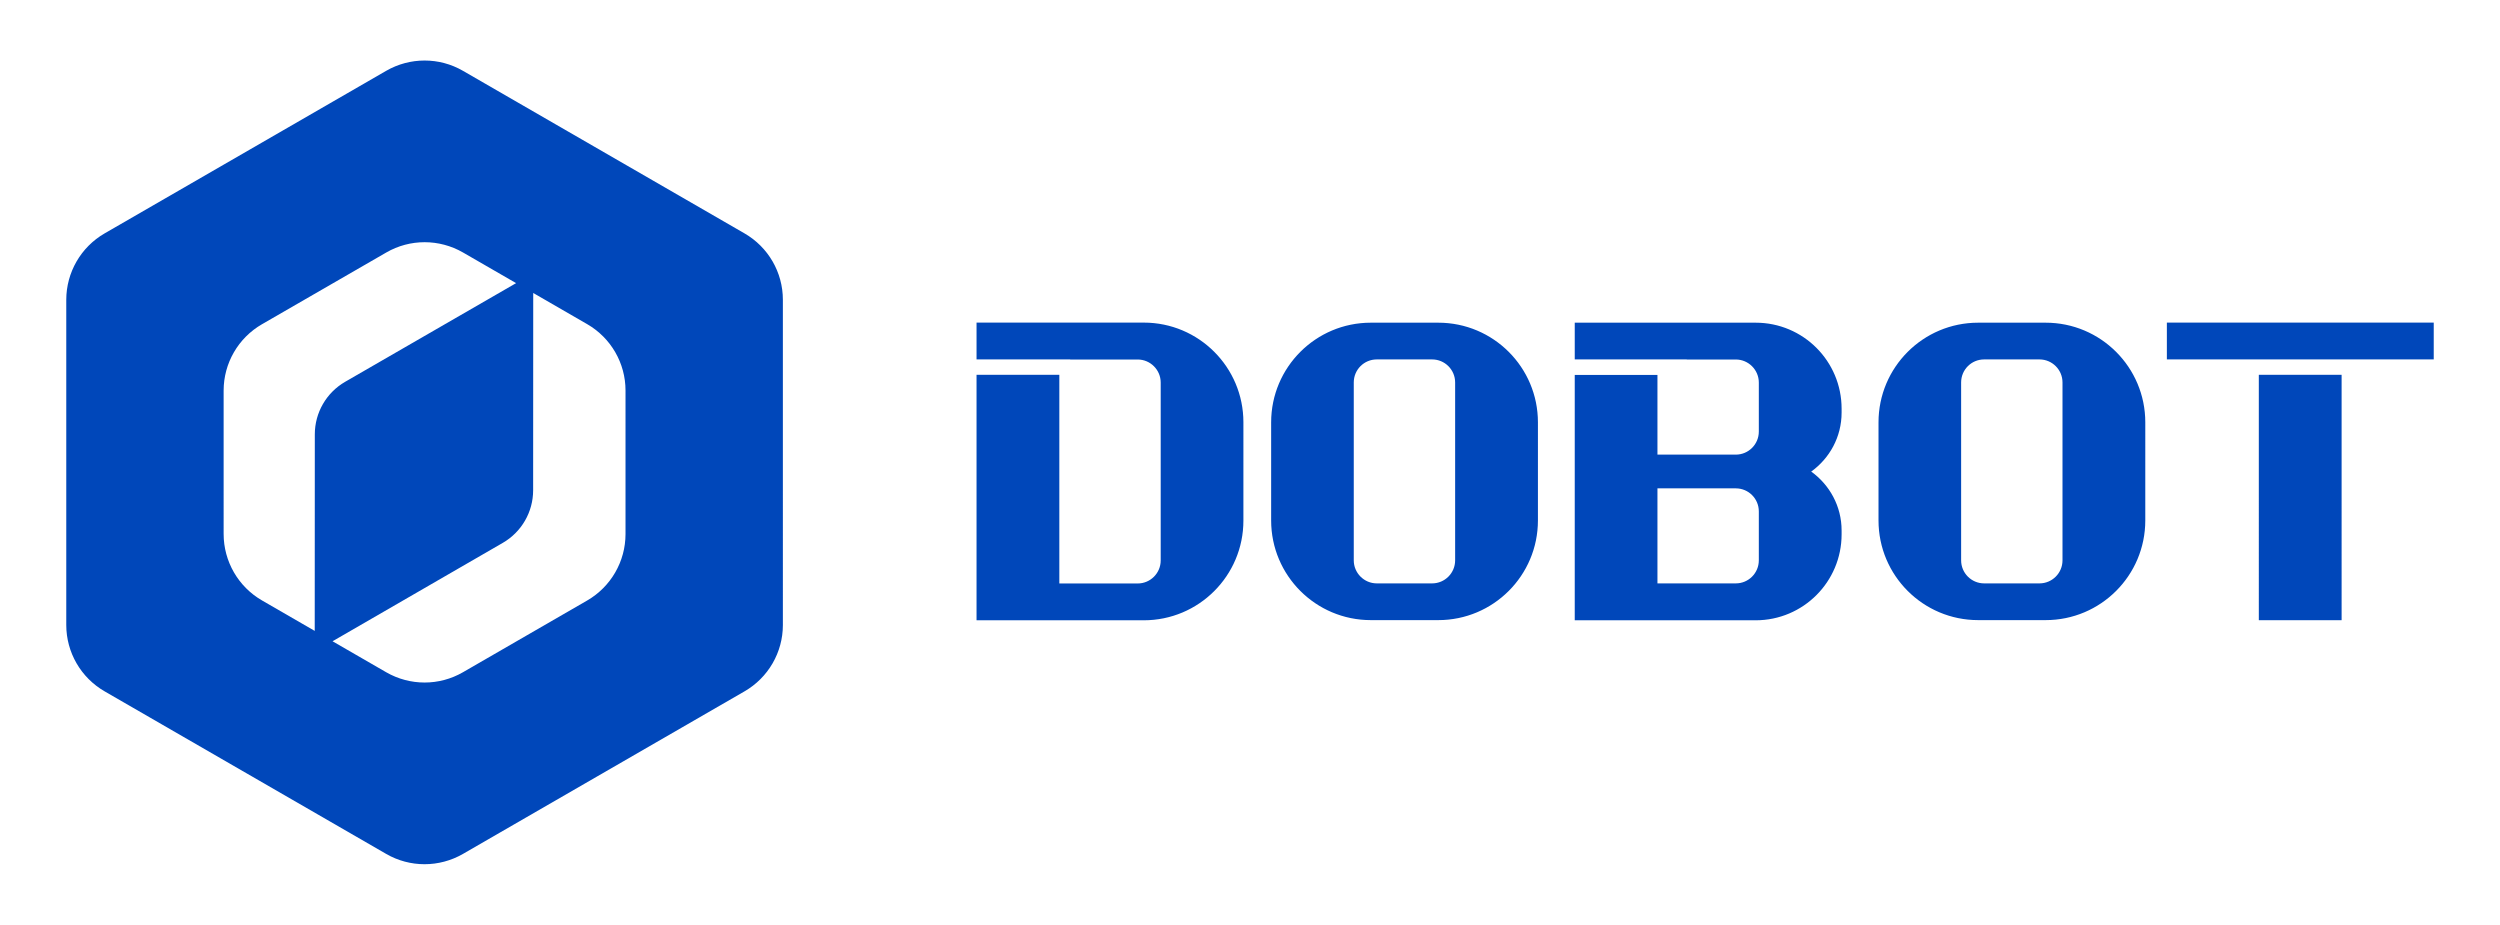
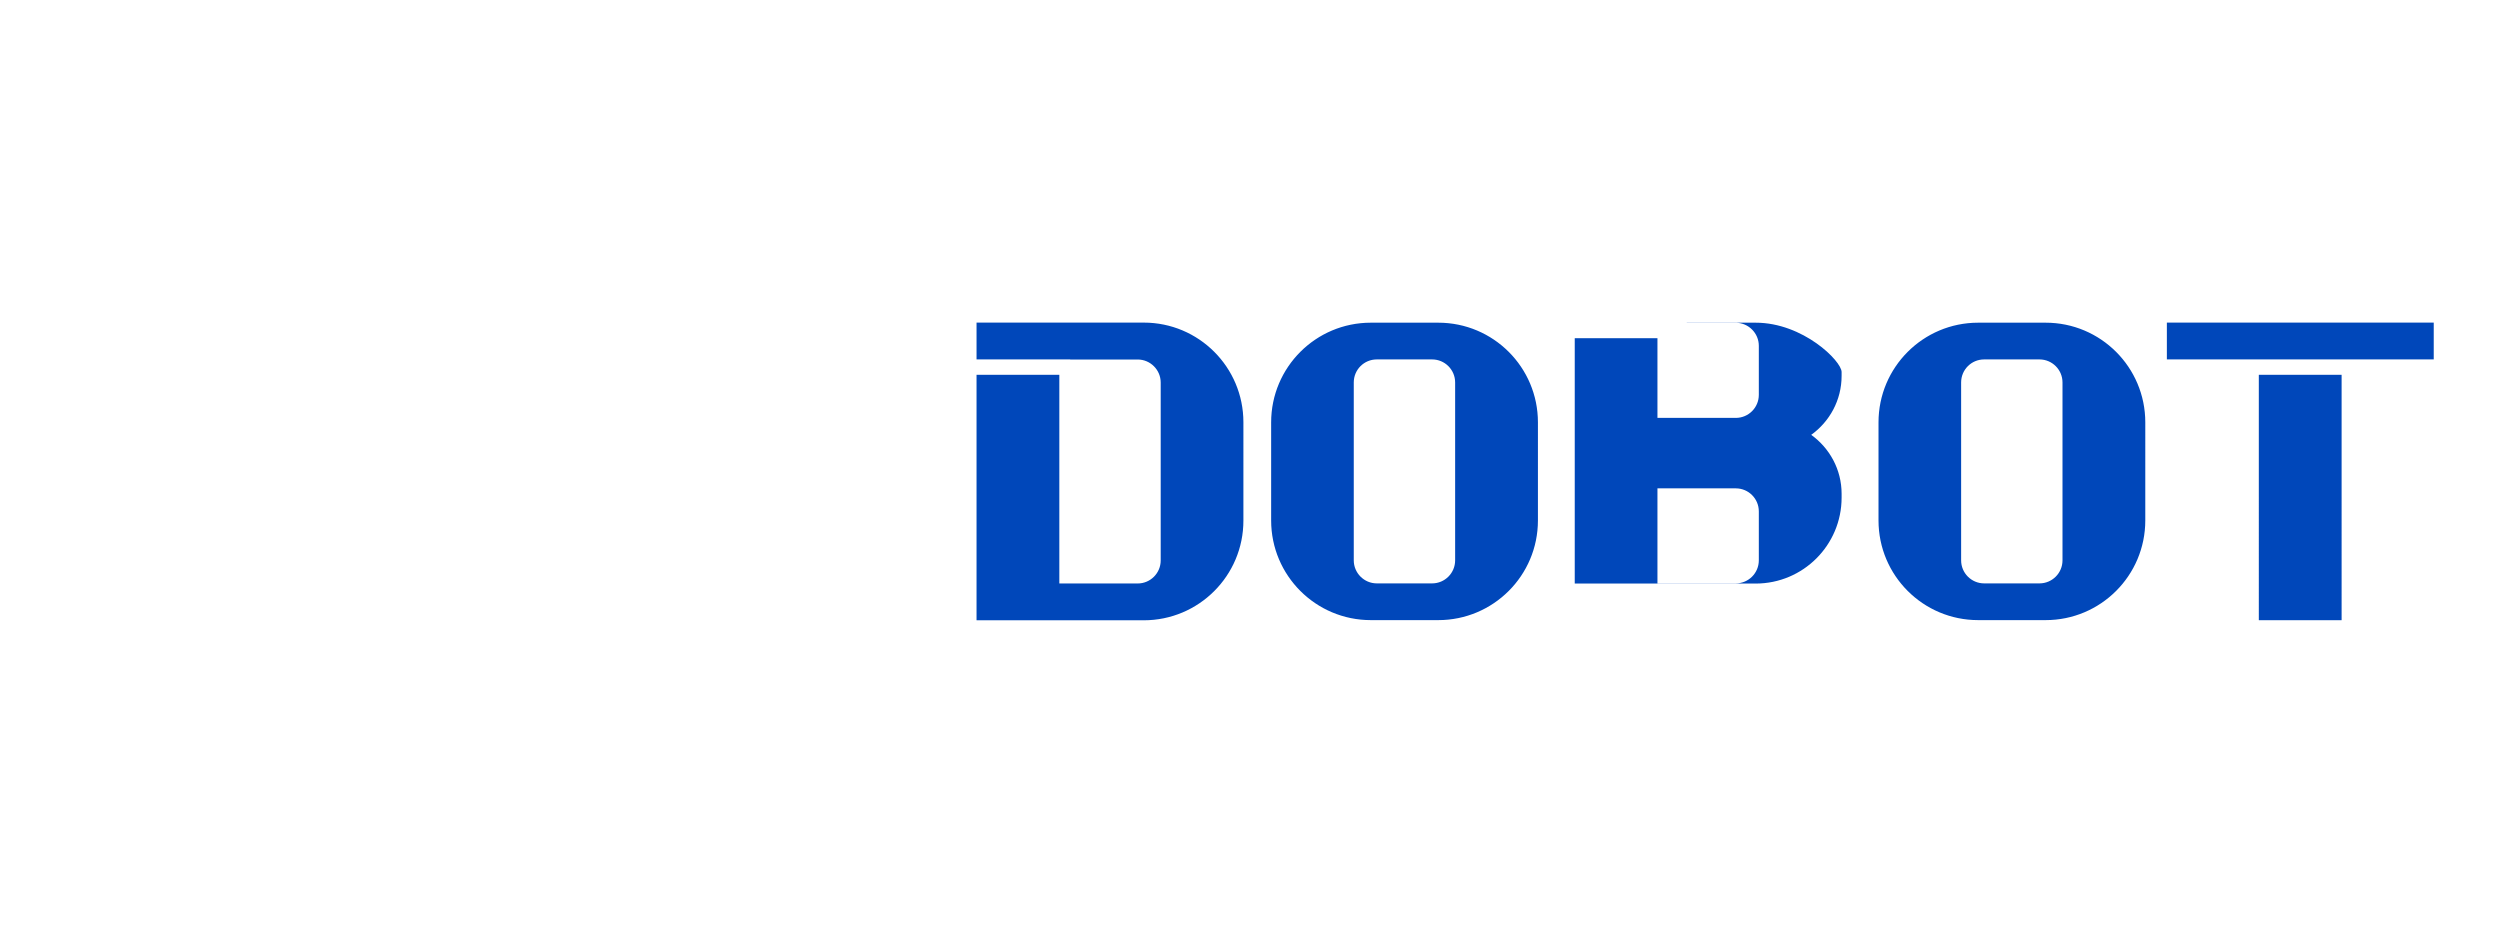
<svg xmlns="http://www.w3.org/2000/svg" version="1.1" id="图层_1" x="0px" y="0px" viewBox="0 0 292 108" style="enable-background:new 0 0 292 108;" xml:space="preserve">
  <style type="text/css">
	.st0{fill:#0047BA;}
</style>
  <g>
    <g>
      <g>
-         <path class="st0" d="M73.06,62.38c0,3.2-1.71,6.16-4.48,7.76l-14.51,8.38c-2.77,1.6-6.18,1.6-8.96,0l-6.27-3.62l19.88-11.49     c2.2-1.27,3.55-3.61,3.55-6.15l0.01-23.04l6.3,3.64c2.77,1.6,4.48,4.55,4.48,7.75V62.38z M36.77,50.73l-0.01,22.96l-6.16-3.56     c-2.77-1.6-4.48-4.56-4.48-7.76V45.62c0-3.2,1.71-6.15,4.48-7.75l14.52-8.38c2.77-1.6,6.18-1.6,8.96,0l6.2,3.58L40.32,44.59     C38.12,45.86,36.77,48.2,36.77,50.73 M86.96,27.26L54.07,8.27c-2.77-1.6-6.18-1.6-8.96,0L12.22,27.26     c-2.77,1.6-4.48,4.56-4.48,7.76v37.98c0,3.2,1.71,6.15,4.48,7.75l32.89,18.99c2.77,1.6,6.18,1.6,8.96,0l32.89-18.99     c2.77-1.6,4.48-4.55,4.48-7.75V35.01C91.44,31.81,89.73,28.86,86.96,27.26" />
-         <path class="st0" d="M263.83,72.44h9.67V43.78h-9.67V72.44z M240.9,65.45c0,1.48-1.2,2.69-2.69,2.69h-6.46     c-1.49,0-2.69-1.21-2.69-2.69V44.67c0-1.49,1.2-2.69,2.69-2.69h6.46c1.48,0,2.69,1.2,2.69,2.69V65.45z M238.93,37.69h-7.88     c-6.43,0-11.64,5.21-11.64,11.64v11.46c0,6.43,5.21,11.64,11.64,11.64h7.88c6.43,0,11.64-5.21,11.64-11.64V49.33     C250.57,42.9,245.36,37.69,238.93,37.69 M205.43,65.45c0,1.48-1.2,2.69-2.69,2.69h-9.15v-11.1h9.15c1.48,0,2.69,1.2,2.69,2.69     V65.45z M205.06,37.69h-21.13v4.29h13.08v0.01h5.73c1.48,0,2.69,1.21,2.69,2.69v5.73c0,1.48-1.2,2.69-2.69,2.69h-9.15v-9.31     h-9.66v28.66h21.13c5.55,0,10.04-4.5,10.04-10.04v-0.45c0-2.84-1.41-5.34-3.55-6.88c2.14-1.54,3.55-4.04,3.55-6.89v-0.45     C215.1,42.18,210.61,37.69,205.06,37.69 M133.59,37.68h-19.53v4.3H125v0.01h7.88c1.48,0,2.69,1.21,2.69,2.69v20.78     c0,1.48-1.2,2.69-2.69,2.69h-9.15V43.78h-9.67v28.67h19.53c6.43,0,11.64-5.21,11.64-11.64V49.32     C145.23,42.89,140.02,37.68,133.59,37.68 M169.96,65.45c0,1.48-1.2,2.69-2.69,2.69h-6.46c-1.48,0-2.69-1.21-2.69-2.69V44.67     c0-1.49,1.2-2.69,2.69-2.69h6.46c1.48,0,2.69,1.2,2.69,2.69V65.45z M167.99,37.69h-7.88c-6.43,0-11.64,5.21-11.64,11.64v11.46     c0,6.43,5.21,11.64,11.64,11.64h7.88c6.43,0,11.64-5.21,11.64-11.64V49.33C179.63,42.9,174.42,37.69,167.99,37.69 M253.09,41.98     h31.17v-4.3h-31.17V41.98z" />
+         <path class="st0" d="M263.83,72.44h9.67V43.78h-9.67V72.44z M240.9,65.45c0,1.48-1.2,2.69-2.69,2.69h-6.46     c-1.49,0-2.69-1.21-2.69-2.69V44.67c0-1.49,1.2-2.69,2.69-2.69h6.46c1.48,0,2.69,1.2,2.69,2.69V65.45z M238.93,37.69h-7.88     c-6.43,0-11.64,5.21-11.64,11.64v11.46c0,6.43,5.21,11.64,11.64,11.64h7.88c6.43,0,11.64-5.21,11.64-11.64V49.33     C250.57,42.9,245.36,37.69,238.93,37.69 M205.43,65.45c0,1.48-1.2,2.69-2.69,2.69h-9.15v-11.1h9.15c1.48,0,2.69,1.2,2.69,2.69     V65.45z M205.06,37.69h-21.13h13.08v0.01h5.73c1.48,0,2.69,1.21,2.69,2.69v5.73c0,1.48-1.2,2.69-2.69,2.69h-9.15v-9.31     h-9.66v28.66h21.13c5.55,0,10.04-4.5,10.04-10.04v-0.45c0-2.84-1.41-5.34-3.55-6.88c2.14-1.54,3.55-4.04,3.55-6.89v-0.45     C215.1,42.18,210.61,37.69,205.06,37.69 M133.59,37.68h-19.53v4.3H125v0.01h7.88c1.48,0,2.69,1.21,2.69,2.69v20.78     c0,1.48-1.2,2.69-2.69,2.69h-9.15V43.78h-9.67v28.67h19.53c6.43,0,11.64-5.21,11.64-11.64V49.32     C145.23,42.89,140.02,37.68,133.59,37.68 M169.96,65.45c0,1.48-1.2,2.69-2.69,2.69h-6.46c-1.48,0-2.69-1.21-2.69-2.69V44.67     c0-1.49,1.2-2.69,2.69-2.69h6.46c1.48,0,2.69,1.2,2.69,2.69V65.45z M167.99,37.69h-7.88c-6.43,0-11.64,5.21-11.64,11.64v11.46     c0,6.43,5.21,11.64,11.64,11.64h7.88c6.43,0,11.64-5.21,11.64-11.64V49.33C179.63,42.9,174.42,37.69,167.99,37.69 M253.09,41.98     h31.17v-4.3h-31.17V41.98z" />
      </g>
    </g>
  </g>
</svg>